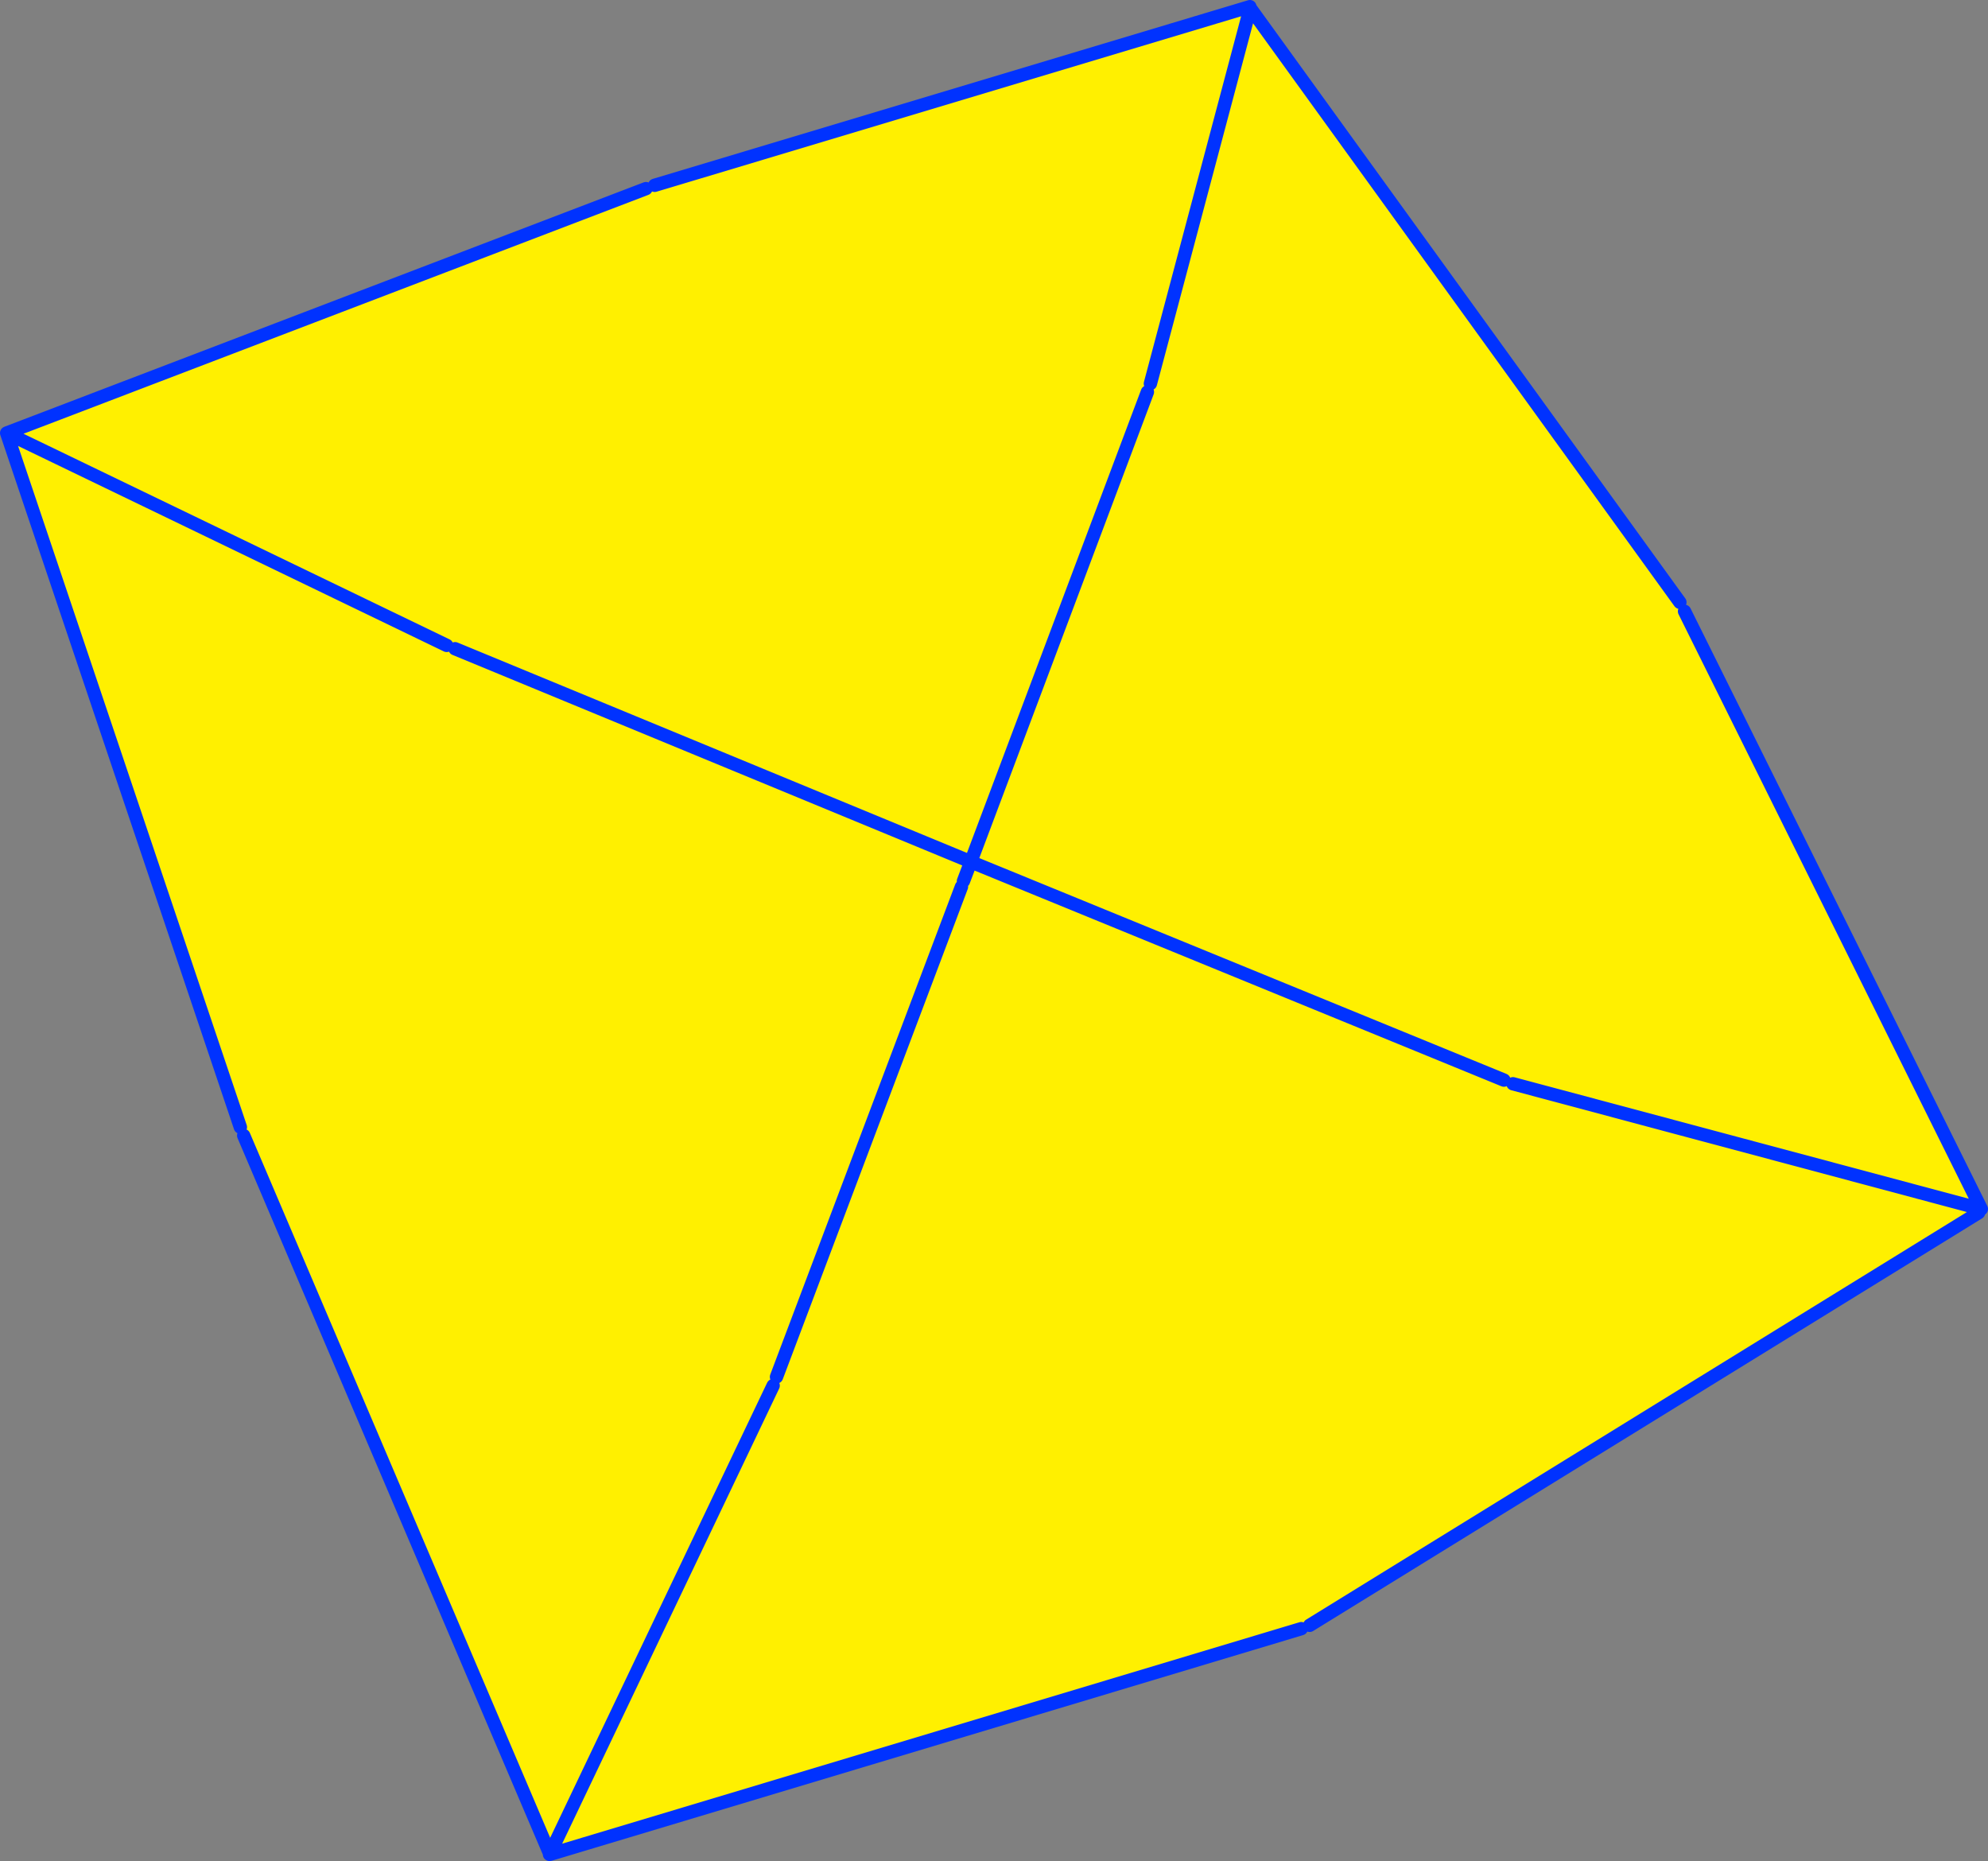
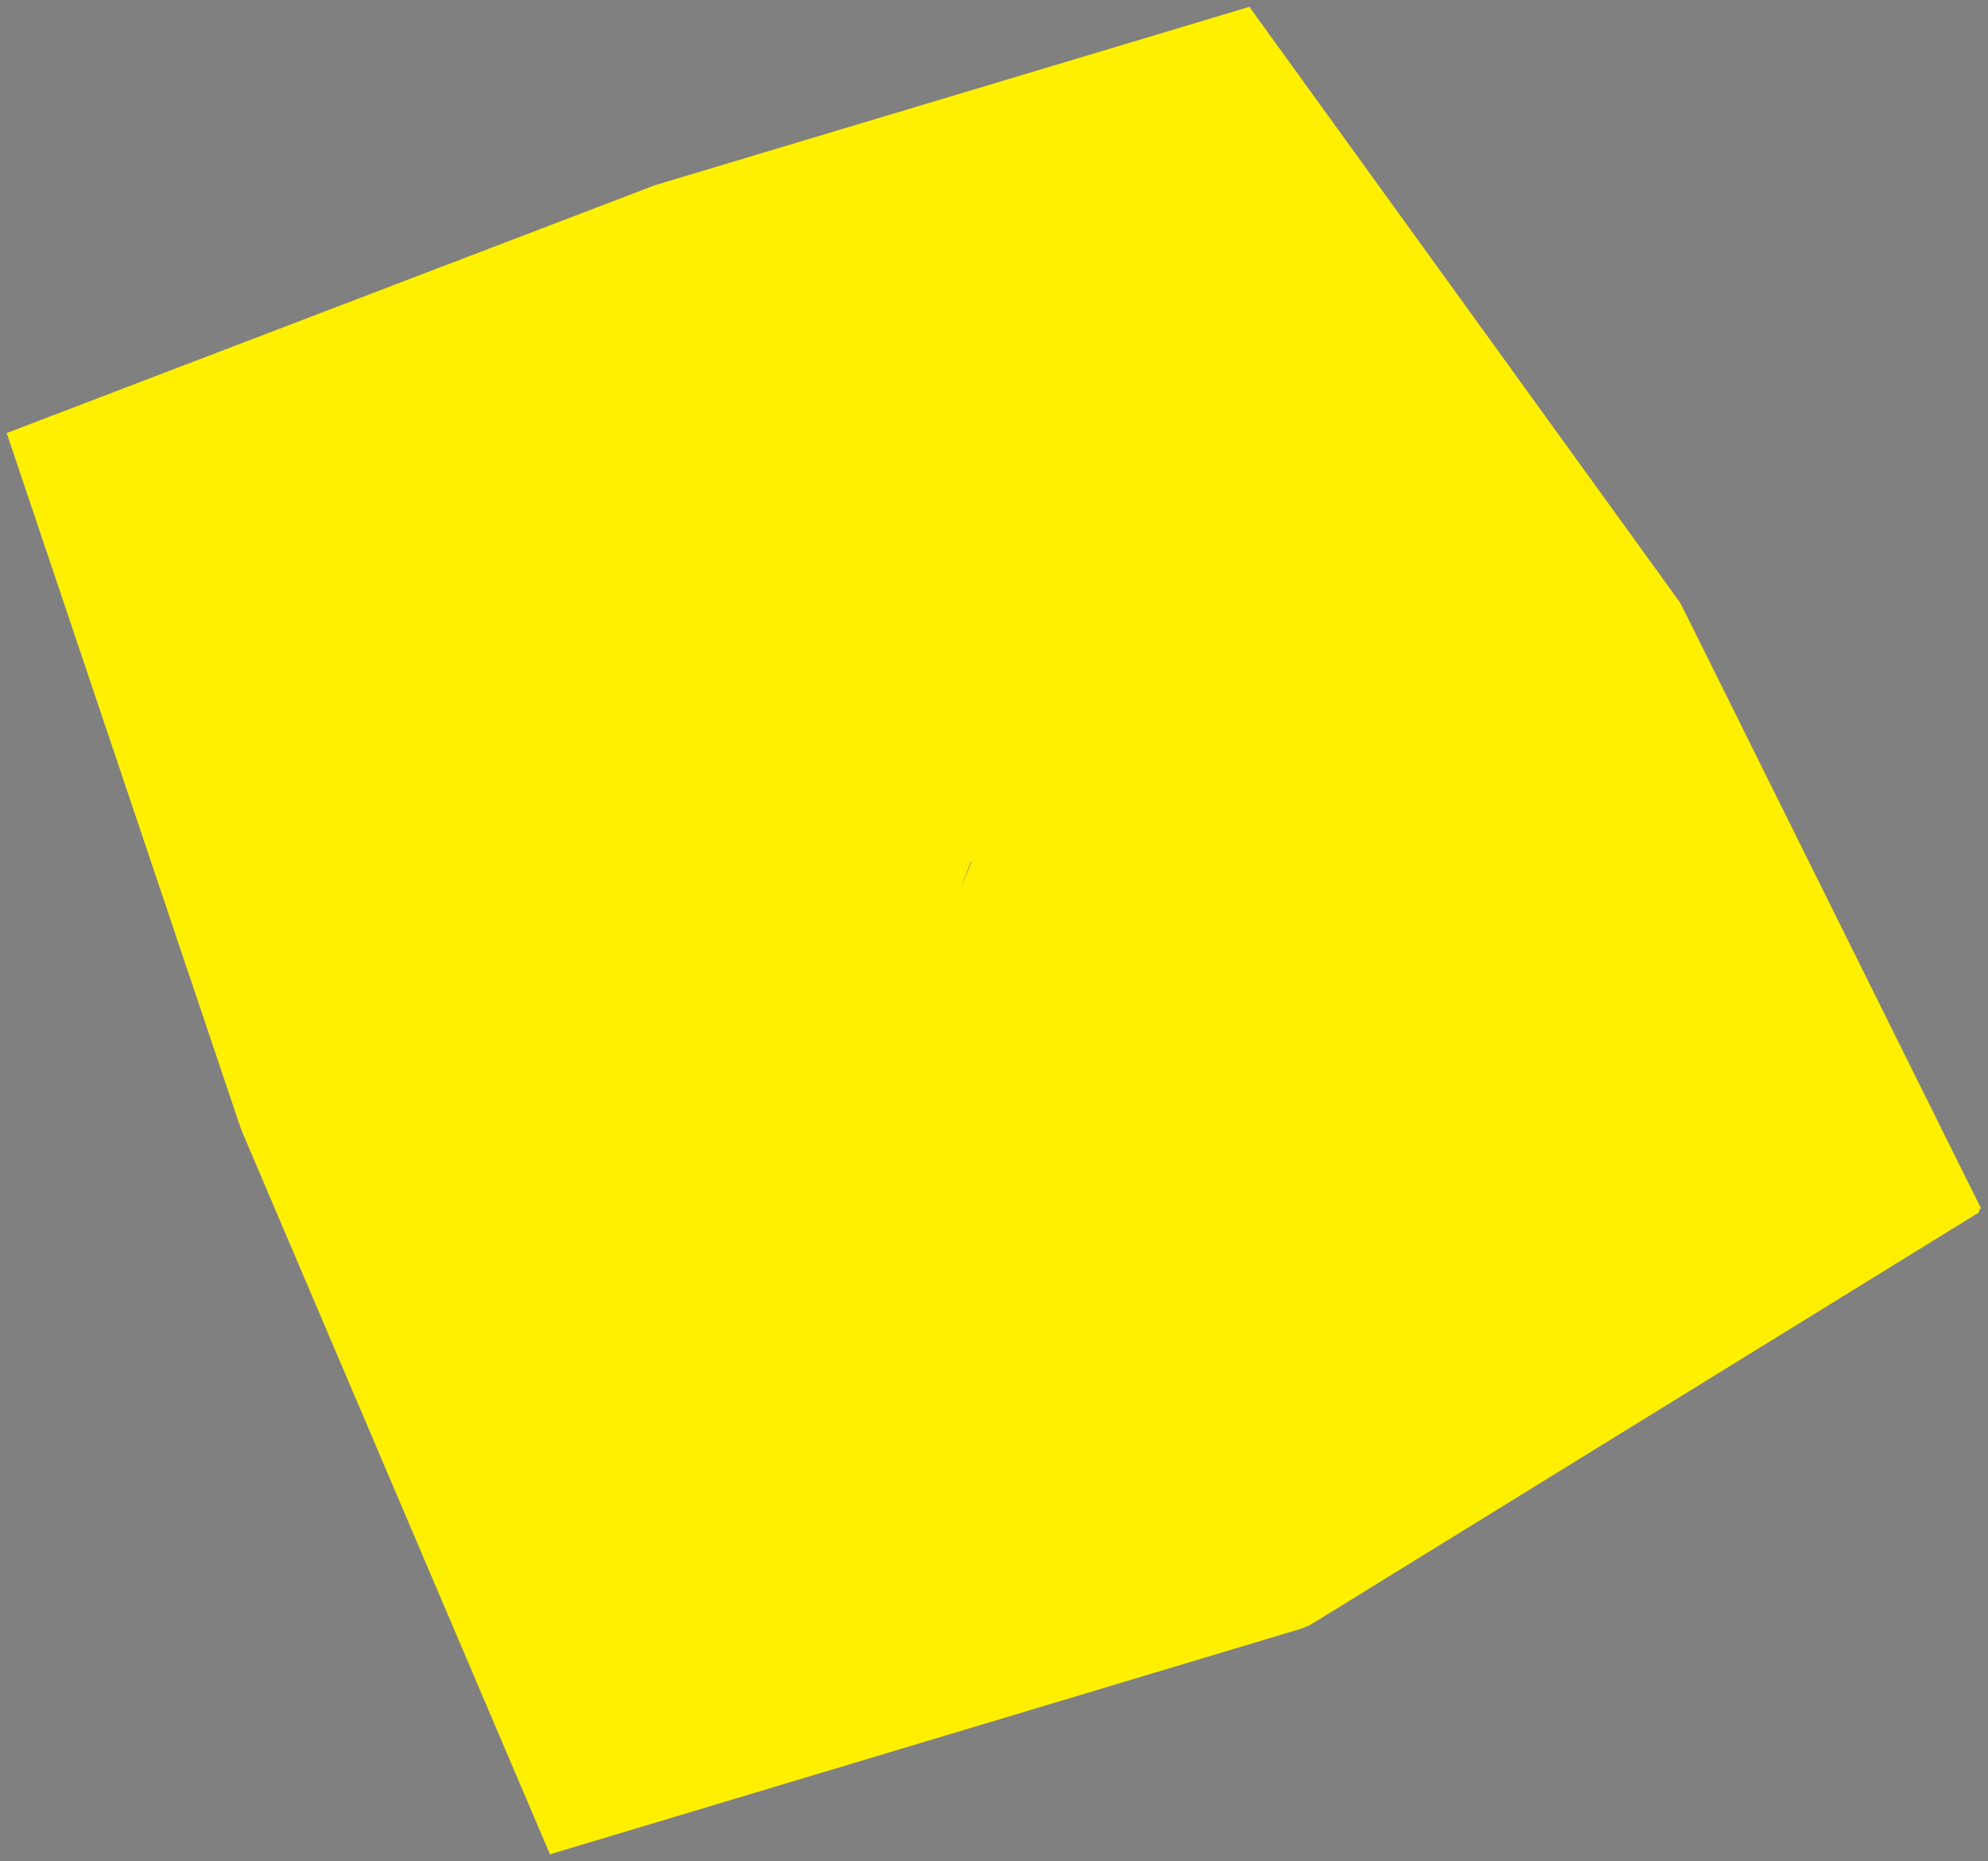
<svg xmlns="http://www.w3.org/2000/svg" height="278.7px" width="297.75px">
  <rect width="100%" height="100%" fill="#808080" stroke="none" />
  <g transform="matrix(1.0, 0.0, 0.0, 1.0, -197.1, -129.75)">
    <path d="M384.3 130.75 L384.35 130.95 448.7 219.95 449.4 221.3 493.8 310.7 493.65 310.75 493.45 311.35 393.25 373.15 392.0 373.65 279.45 407.45 279.45 407.4 233.6 299.8 233.1 298.55 198.1 194.6 293.85 158.0 295.15 157.5 384.3 130.75 M369.4 187.2 L384.35 130.95 369.4 187.2 M342.6 258.85 L342.5 258.8 341.4 261.7 341.1 262.55 342.6 258.85 422.35 291.5 342.6 258.85 M264.0 226.4 L198.1 194.6 264.0 226.4 M265.25 226.9 L342.5 258.8 368.95 188.45 342.5 258.8 265.25 226.9 M423.7 292.05 L493.65 310.75 423.7 292.05 M341.1 262.55 L313.4 335.95 341.1 262.55 M312.9 337.25 L279.45 407.4 312.9 337.25" fill="#fff000" fill-rule="evenodd" stroke="none" />
-     <path d="M384.35 130.95 L448.7 219.95 M449.4 221.3 L493.8 310.7 493.85 310.8 493.65 310.75 423.7 292.05 M493.45 311.35 L393.25 373.15 M392.0 373.65 L279.45 407.45 279.4 407.45 279.45 407.4 233.6 299.8 M233.1 298.55 L198.1 194.6 293.85 158.0 M295.15 157.5 L384.3 130.75 M384.35 130.95 L369.4 187.2 M342.5 258.8 L342.6 258.85 422.35 291.5 M342.5 258.8 L341.4 261.7 M368.95 188.45 L342.5 258.8 265.25 226.9 M198.1 194.6 L264.0 226.4 M279.45 407.4 L312.9 337.25 M313.4 335.95 L341.1 262.55" fill="none" stroke="#0032ff" stroke-linecap="round" stroke-linejoin="round" stroke-width="2.0" />
  </g>
</svg>